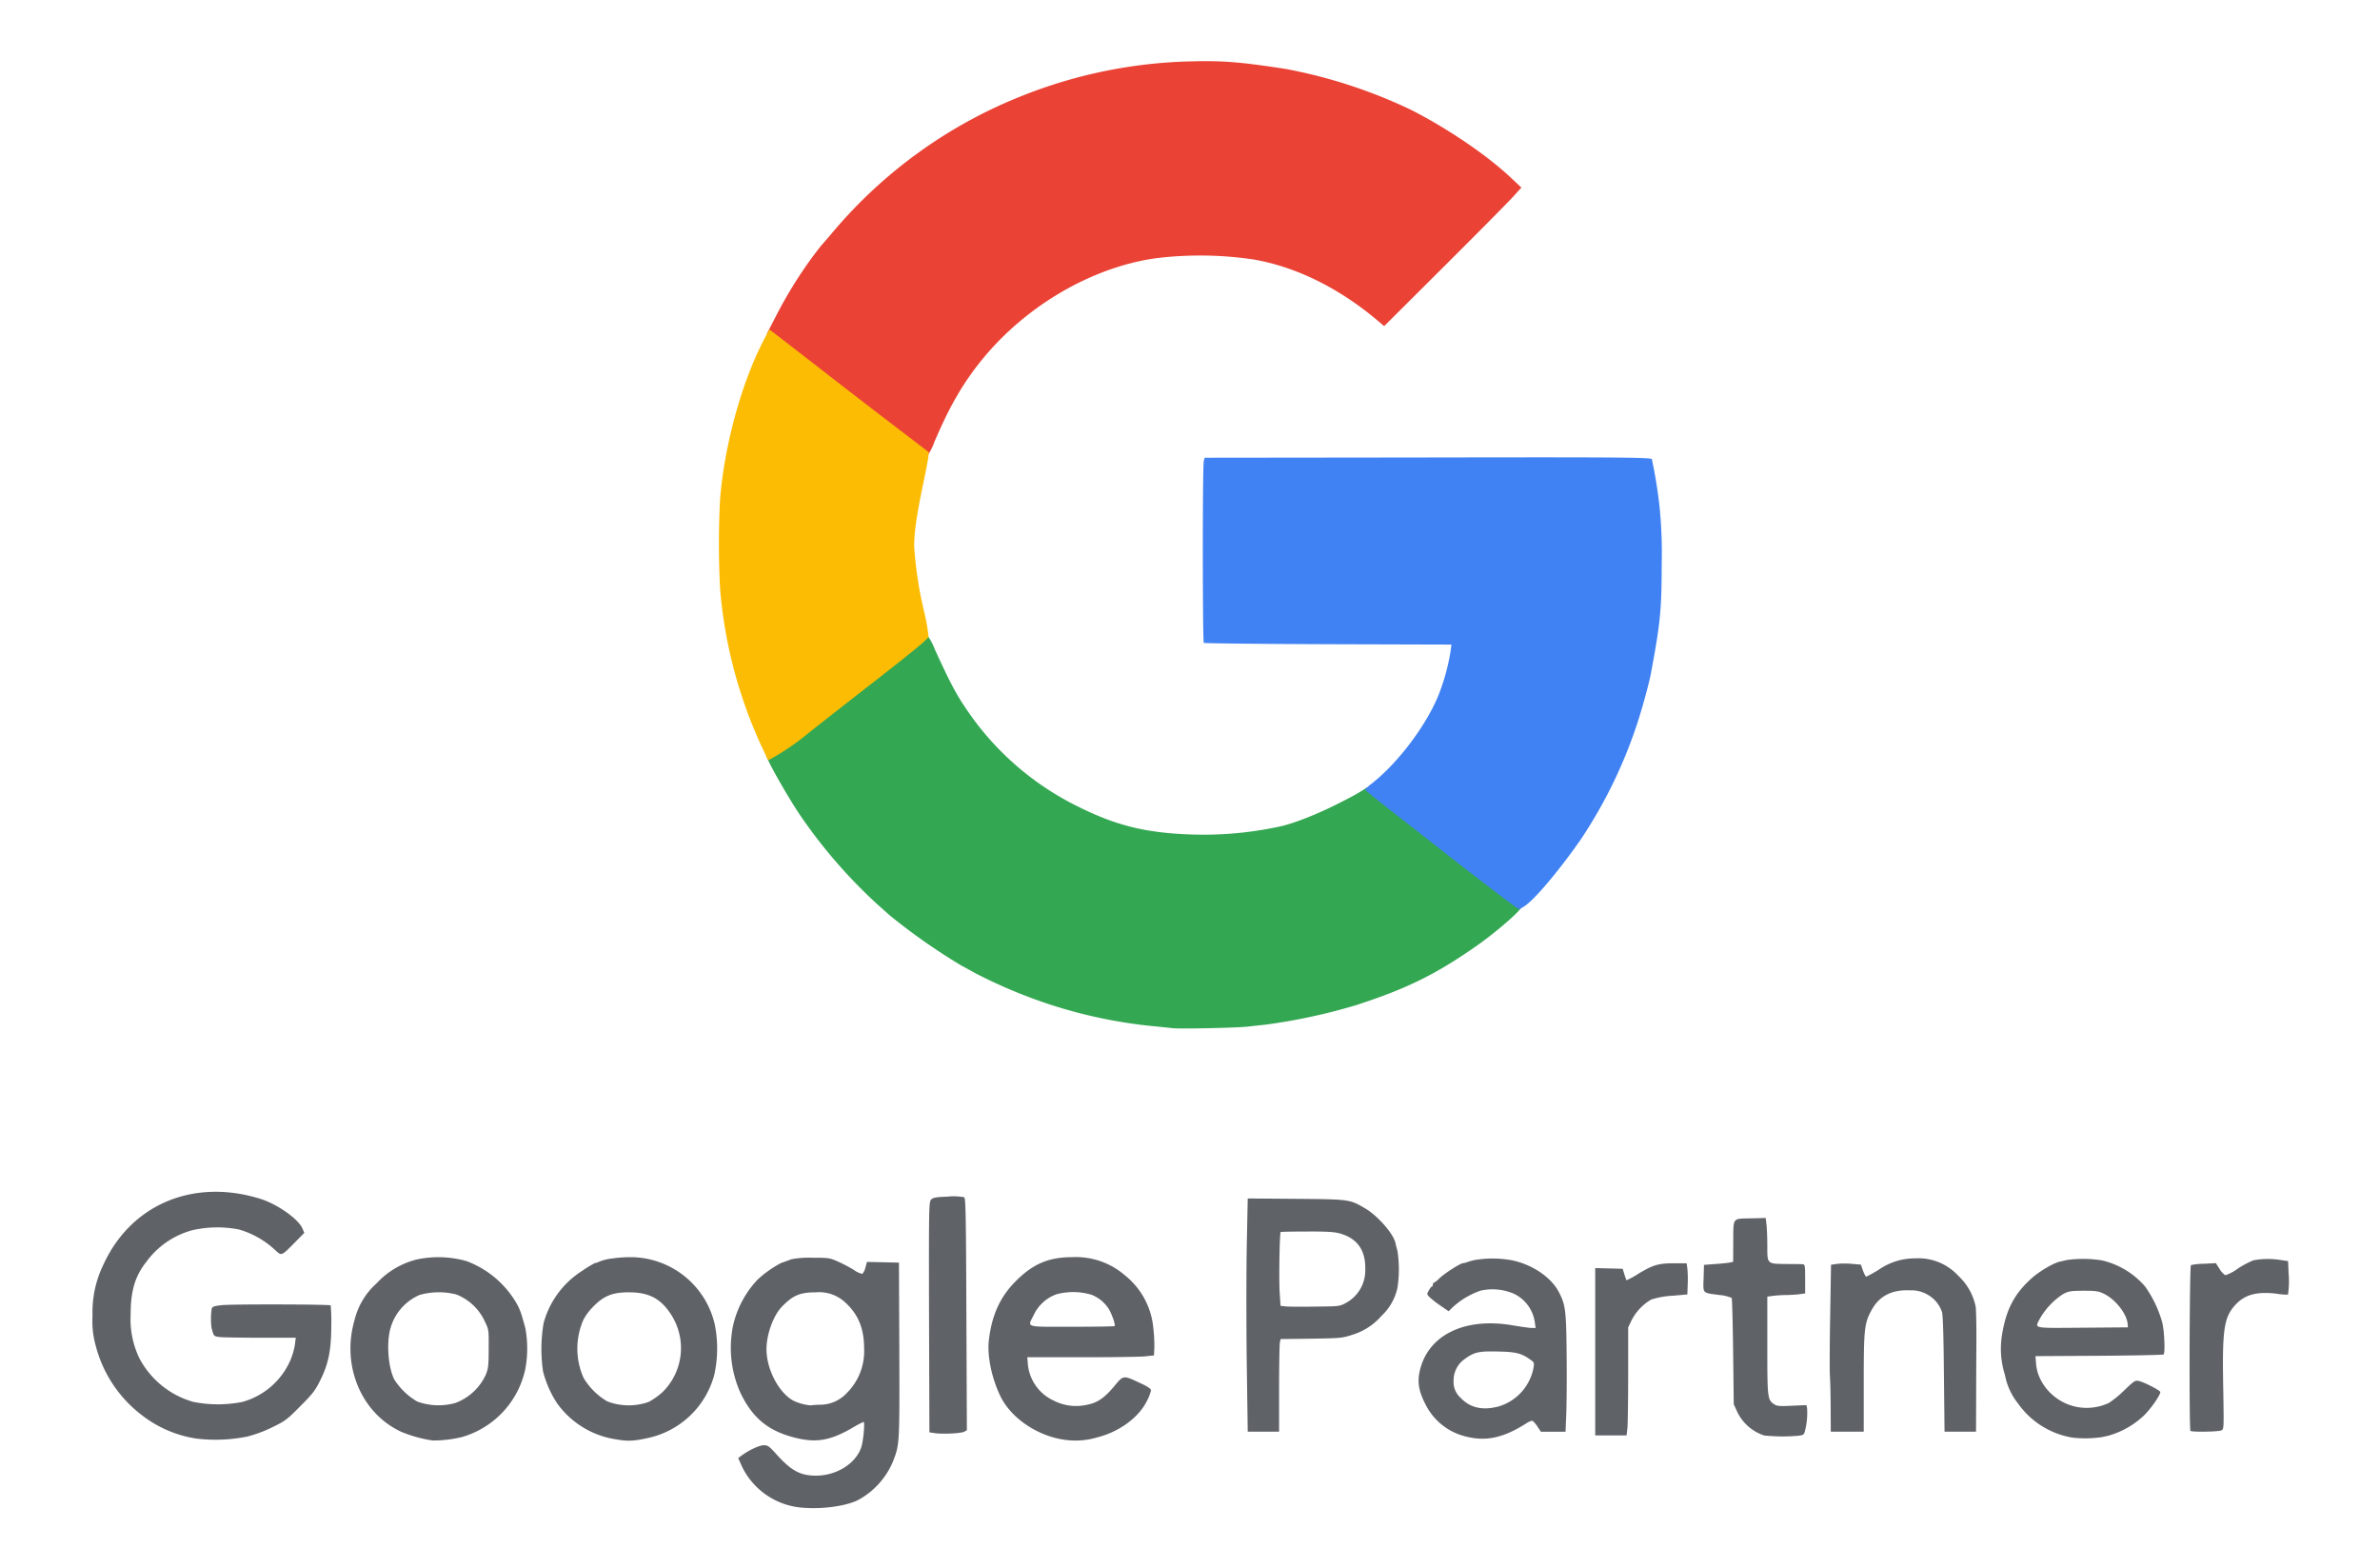
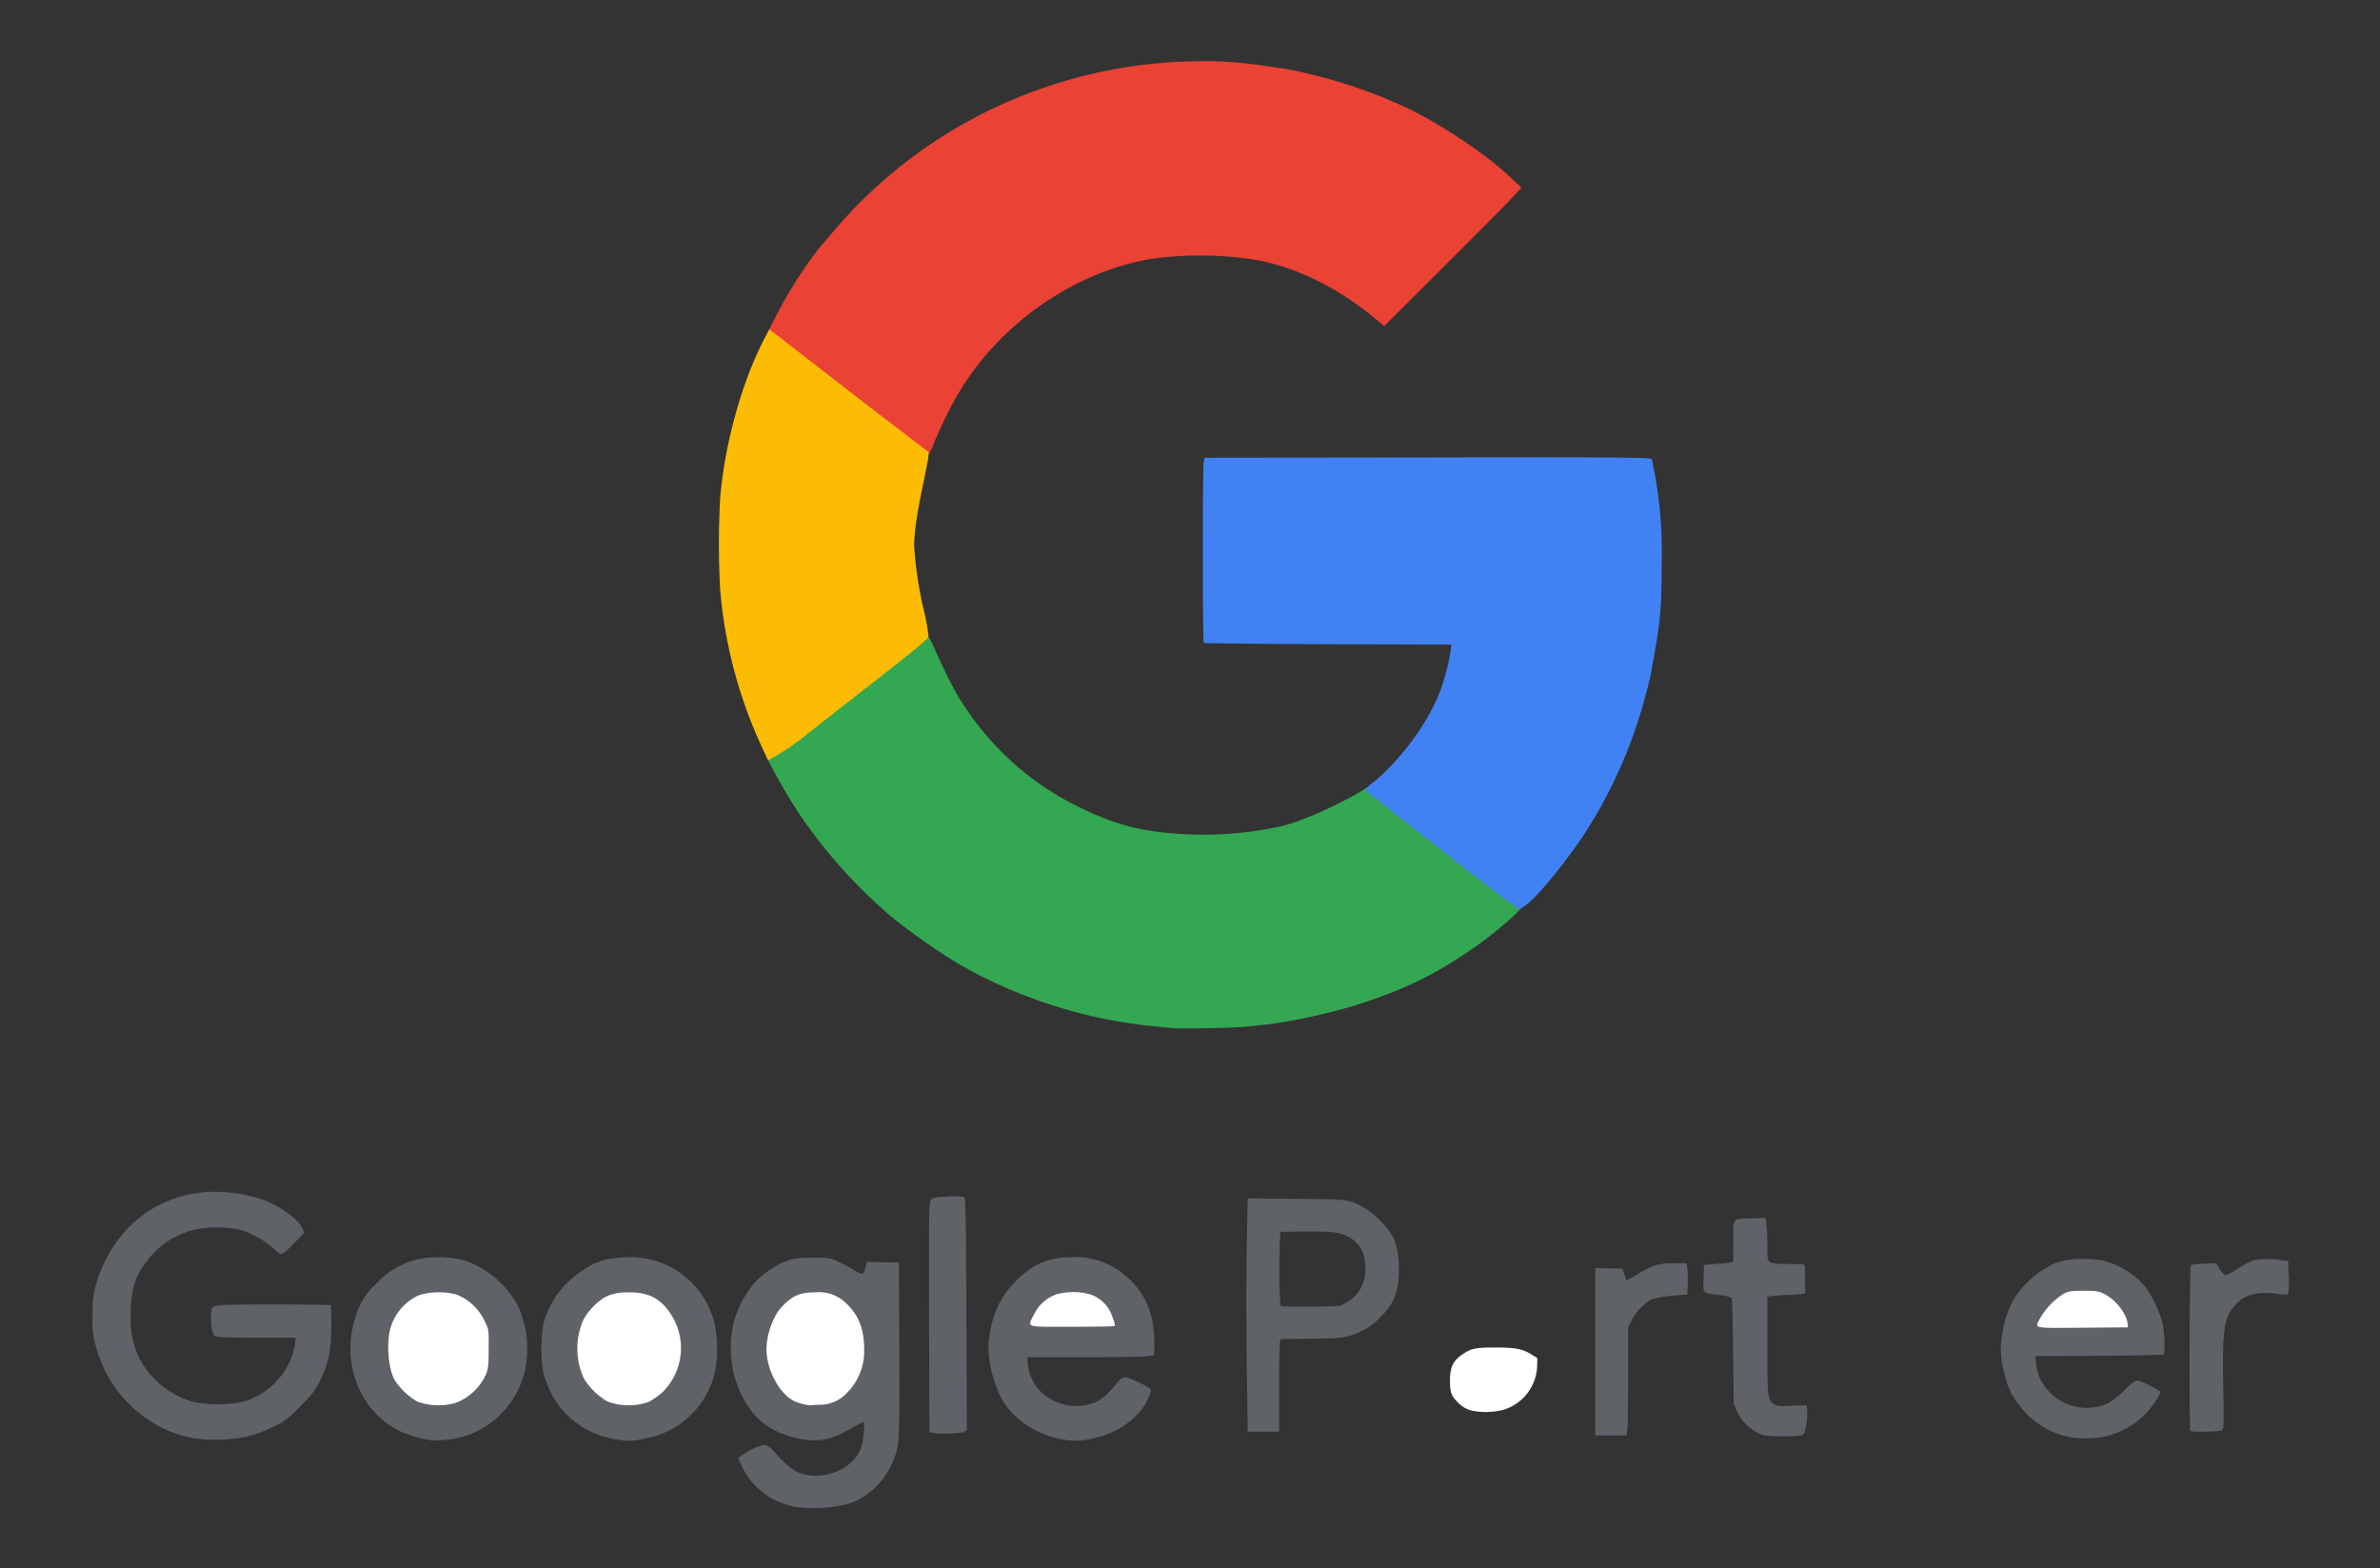
<svg xmlns="http://www.w3.org/2000/svg" id="google-partner-seeklogo" width="518.988" height="342" viewBox="0 0 518.988 342">
  <rect x="0" y="0" width="518.988" height="342" fill="#333333" stroke="none" />
  <g id="l3rBNbInm94gaUYtAyrhftv">
    <g id="Group_1" data-name="Group 1">
-       <path id="pBhqePIdo" d="M0,171V0H518.988V342H0ZM183.3,327.335c5.935-1.49,10.087-6.068,11.657-12.828.346-1.49.4-4.471.346-20.068l-.08-18.311-2.688-.08-2.661-.08-.4,1.277c-.373,1.224-.426,1.278-1.49,1.357a3.8,3.8,0,0,1-2.608-.878,29.116,29.116,0,0,0-3.407-1.81c-1.757-.772-2.156-.852-4.711-.852-2.608,0-4.764.4-5.456.985a1.126,1.126,0,0,1-.612.213c-.612,0-3.833,2.236-5.19,3.566a20.671,20.671,0,0,0-5.775,14.478c0,5.217,2.741,11.577,6.308,14.665,2.741,2.4,8.517,4.5,11.524,4.205A17.183,17.183,0,0,0,185,310.595a7.41,7.41,0,0,1,3.3-1.331h1.011l-.16,3.007a17.912,17.912,0,0,1-.559,4.205,9.942,9.942,0,0,1-6.281,5.563,11.277,11.277,0,0,1-4.791.479c-4.391-.133-5.376-.639-9.262-4.844l-1.677-1.81-1.73.878c-2.582,1.331-2.688,1.49-1.863,3.141,1.517,2.954,4.977,5.829,8.73,7.266C174.54,328.214,179.543,328.293,183.3,327.335ZM53.1,312.458a26.413,26.413,0,0,0,5.456-2.023c2.848-1.411,3.247-1.7,6.015-4.471,4.338-4.338,5.722-7.08,6.627-13.121a23.62,23.62,0,0,0,.266-5.163l-.186-2.289-7.612-.16c-8.49-.213-16.235.106-16.608.665a6.544,6.544,0,0,0,.08,3.513c.266,1.118.319,1.171,1.49,1.331.665.08,4.684.16,8.889.16h7.692v1.544c-.027,6.175-4.817,12-11.577,14.053-2.315.692-9.954.719-12.243.027a19.34,19.34,0,0,1-11.817-9.581c-1.437-2.928-1.89-5.323-1.89-10.22,0-6.095.852-9.1,3.433-12.376a18.441,18.441,0,0,1,10.034-6.92,21.366,21.366,0,0,1,6.095-.586c4.365,0,6.175.319,8.7,1.6a25.083,25.083,0,0,1,5,3.46c.319.346.586.186,2.182-1.411a9.816,9.816,0,0,0,1.81-2.156c0-.692-2.821-3.114-5.083-4.365A26.615,26.615,0,0,0,40.4,261.6a26.963,26.963,0,0,0-17.007,14.851c-4.471,9.635-2.582,20.307,5.057,28.4A25.58,25.58,0,0,0,53.1,312.458Zm46.842.133a19.8,19.8,0,0,0,14.239-18.684,21.314,21.314,0,0,0-2.608-9.368c-4.418-7.292-12.589-10.992-20.014-9.076a17.771,17.771,0,0,0-8.65,5.19,15.382,15.382,0,0,0-4.764,7.958,17.384,17.384,0,0,0-.719,7.825,19.258,19.258,0,0,0,14.612,16.288A16.265,16.265,0,0,0,99.939,312.591Zm40.854.133a19.193,19.193,0,0,0,12.882-27.014,18.794,18.794,0,0,0-12.482-10.247c-6.228-1.544-12.722.665-17.566,5.935a19.26,19.26,0,0,0-4.285,7.9,25.529,25.529,0,0,0-.133,8.889,19.087,19.087,0,0,0,8.517,12.11C132.409,313.043,136.348,313.762,140.792,312.724Zm97.49-.027a21.635,21.635,0,0,0,7.08-3.38c.452-.4,1.118-.932,1.464-1.171a15.268,15.268,0,0,0,2.768-4.019l.319-.745-2.289-1.065a12.937,12.937,0,0,0-2.342-.985,27.109,27.109,0,0,1-4.551,4.684c-1.544,1.038-4.045,1.49-7.239,1.331a8.806,8.806,0,0,1-4.445-1.091,9.765,9.765,0,0,1-3.194-2.4,8.286,8.286,0,0,1-2.5-6.228l-.106-2.422,13.574-.106c10.433-.053,13.68-.16,13.946-.426.24-.24.266-.985,0-3.513-.559-5.483-2.315-8.969-6.254-12.269a15.945,15.945,0,0,0-18.2-1.97,22.754,22.754,0,0,0-7.319,7.452,19.859,19.859,0,0,0-1.7,14.9c1.6,5.243,4.125,8.783,7.8,10.992C229.845,313.1,233.864,313.842,238.282,312.7Zm87.163-.106a25.74,25.74,0,0,0,6.494-2.954,3.9,3.9,0,0,1,2.129-.639c1.065,0,1.2.106,1.943,1.2l.8,1.2h3.779l.133-3.38c.106-1.89.133-7.292.08-12.057-.08-9.289-.24-10.619-1.6-13.281a15.386,15.386,0,0,0-3.726-4.258,19.174,19.174,0,0,0-9.9-3.194,16.655,16.655,0,0,0-10.859,4.285,5.759,5.759,0,0,1-1.251,1.011c-.133,0-.213.186-.213.4s-.106.4-.24.4-.293.186-.4.4c-.16.426,2.4,2.528,3.087,2.528a1.642,1.642,0,0,0,.9-.559,16.646,16.646,0,0,1,5.616-3.087,15.569,15.569,0,0,1,8.783.745,8.071,8.071,0,0,1,4.525,7.053l.16,1.97h-1.65a40.389,40.389,0,0,1-4.9-.559c-5.11-.878-8.464-.426-12.562,1.73a12.284,12.284,0,0,0-6.148,8.038c-.426,1.863-.106,3.353,1.251,5.988a13.414,13.414,0,0,0,8.836,6.893A7.659,7.659,0,0,0,325.446,312.591Zm133.5-.426a17.7,17.7,0,0,0,7.479-4.019c1.49-1.357,3.566-4.072,3.3-4.312-.053-.053-.852-.479-1.783-.958-1.916-.985-1.57-1.118-4.5,1.65a9.759,9.759,0,0,1-6.867,3.274c-4.445.346-8.117-.9-10.566-3.566a9.444,9.444,0,0,1-2.821-6.867l-.106-2.449,13.84-.08c7.612-.053,13.92-.16,14.026-.266.319-.319.16-3.912-.266-5.562a25.893,25.893,0,0,0-3.7-7.665,16.913,16.913,0,0,0-10.38-5.829,9.463,9.463,0,0,0-5.217.16,15.135,15.135,0,0,0-7.8,4.045,18.818,18.818,0,0,0-6.148,11.711c-.479,2.821-.346,4.232.639,7.984A13.788,13.788,0,0,0,440.9,305.3a18.131,18.131,0,0,0,11.95,7.4A14.615,14.615,0,0,0,458.945,312.165Zm-68.826.133,2.449-.186.24-.958a13,13,0,0,0,.346-2.289l.08-1.331-3.274-.08c-5.669-.133-5.376.612-5.376-14.106V281.93l1.411-.186c.745-.08,2-.16,2.715-.16.745,0,1.97-.08,2.741-.16l1.384-.186V278.9c0-1.7-.08-2.369-.319-2.4-.186,0-1.783-.027-3.54-.053-4.525-.106-4.391.027-4.391-3.992,0-1.783-.08-3.886-.186-4.658l-.16-1.411-2.555.08c-3.061.106-2.9-.24-2.928,5.429l-.027,4.045-.719.16c-.426.08-1.863.24-3.194.319l-2.475.186v2.182c0,2.528-.319,2.289,3.46,2.795a10.121,10.121,0,0,1,2.528.586c.16.133.319,4.6.4,11.737l.133,11.5.772,1.677a9.92,9.92,0,0,0,5.882,5.137C386.606,312.484,387.3,312.484,390.12,312.3Zm-36.036-1.73c.08-.9.16-6.2.16-11.79v-10.14l.665-1.384a11.009,11.009,0,0,1,4.365-4.684,18.8,18.8,0,0,1,4.525-.825l3.353-.293.08-1.464a13.44,13.44,0,0,0-.08-2.582l-.16-1.144h-1.943c-2.555,0-4.072.479-6.946,2.262-1.73,1.038-2.661,1.464-3.353,1.464-.9,0-.958-.053-1.331-1.251l-.373-1.277-2.182-.08-2.209-.08v34.892H353.9Zm-144.545.772c.506-.266.506-.8.4-24.752-.08-20.946-.16-24.512-.506-24.725a7.363,7.363,0,0,0-2.768-.106c-1.863.133-2.475.266-2.848.665-.452.479-.479,1.836-.426,24.8l.08,24.3,1.2.16A12.409,12.409,0,0,0,209.538,311.34Zm68.586-9.235c0-5.11.08-9.635.16-10.087l.16-.825,6.707-.08c6.494-.106,6.734-.133,8.943-.852a17.935,17.935,0,0,0,3.46-1.57,20.711,20.711,0,0,0,5.376-5.8,15.139,15.139,0,0,0-.479-13.2,18.051,18.051,0,0,0-8.6-6.84c-1.384-.506-2.262-.559-11.231-.639l-9.741-.08-.213,10.247c-.106,5.642-.106,16.714,0,24.645l.213,14.372h5.243Zm127.485-1.278c0-11.79.133-13.015,1.65-15.836A8.563,8.563,0,0,1,412,280.919a12.228,12.228,0,0,1,4.471-.346c2.848.08,3.22.16,4.551.878a6.91,6.91,0,0,1,3.247,3.833c.213.639.346,5.11.426,13.547l.133,12.562h5.27v-6.441c0-3.566.027-8.863.08-11.79.16-8.49-.4-10.566-3.939-14.132a11.164,11.164,0,0,0-6.893-3.646c-3.034-.426-5.4.16-8.756,2.209-2,1.224-2.848,1.6-3.646,1.6-.958,0-1.038-.053-1.49-1.3-.452-1.277-.452-1.3-1.89-1.464a12.506,12.506,0,0,0-2.449,0l-1.011.16-.16,8.384c-.106,4.631-.106,12.456,0,17.406l.16,9.022h5.509Zm77.981,10.3c.346-.213.4-1.411.319-8.7-.08-10.406.16-14.106,1.091-16.129a9.246,9.246,0,0,1,3.966-4.338c1.384-.745,1.49-.772,5.35-.745h3.912v-2.4a11.751,11.751,0,0,0-.213-2.741,5.23,5.23,0,0,0-2.049-.559c-2.768-.373-4.338.053-7.159,1.89-2.1,1.384-2.449,1.544-3.54,1.464-1.144-.08-1.3-.16-2.049-1.357l-.825-1.277-1.836.16a10.387,10.387,0,0,0-2.049.293c-.266.16-.319,34.253-.053,34.519C478.72,311.5,483.138,311.42,483.591,311.127ZM273.6,222.792c14.9-1.73,28.292-5.829,39.39-12.057a93.165,93.165,0,0,0,15.33-10.965,44.074,44.074,0,0,1,3.487-3.087c2.9-1.757,12-13.52,15.942-20.547a108.776,108.776,0,0,0,12.323-71.94,25.289,25.289,0,0,0-.665-3.3c-.346-.373-8.464-.426-50.249-.346l-45.671.053-.186.745c-.293.985-.266,37.74,0,38.033.133.106,12.323.24,27.12.293l26.908.08-.16,2.182a40.158,40.158,0,0,1-4.737,14.691,54.531,54.531,0,0,1-12.961,15.41c-3.433,2.635-12.7,7.053-18.018,8.57a103.445,103.445,0,0,1-12.216,2,85.621,85.621,0,0,1-22.25-1.224c-7.4-1.517-17.539-6.574-24.406-12.136A63.708,63.708,0,0,1,206,148.644c-3.487-7.319-4.258-8.969-4.258-9.342,0-.24-.532-2.874-1.171-5.908-1.677-7.9-2.129-11.6-1.943-16.155.186-4.125.213-4.365,1.943-12.908.985-4.817,1.464-6.547,2.422-8.783,3.3-7.745,6.2-12.775,10.247-17.779,9.555-11.817,23.927-20.227,38.006-22.25a90.193,90.193,0,0,1,22.889.266,48.085,48.085,0,0,1,12.8,4.1,64.694,64.694,0,0,1,13.627,8.7l1.011.9.719-.532c1.144-.825,27.733-27.573,27.733-27.892,0-.772-6.308-5.962-11.5-9.422a93.054,93.054,0,0,0-19.243-10.22,111.486,111.486,0,0,0-28.345-6.84,122.539,122.539,0,0,0-18.231,0c-22.144,2.422-41.918,10.779-58.02,24.512a140.2,140.2,0,0,0-12.243,12.269c-1.3,1.544-2.449,2.848-2.528,2.928a95,95,0,0,0-6.015,8.517,168.1,168.1,0,0,0-9.528,18.737,104.053,104.053,0,0,0-6.547,27.972,158.353,158.353,0,0,0,0,18.125A104.591,104.591,0,0,0,182.711,186.7a132.273,132.273,0,0,0,9.661,9.927c.958.825,2.076,1.863,2.555,2.262a134.223,134.223,0,0,0,15.516,10.859c.852.452,2.262,1.224,3.167,1.73a117.311,117.311,0,0,0,17.007,7.08c3.087.958,9.608,2.582,12.509,3.114,2.715.506,9.954,1.464,13.041,1.73A145.807,145.807,0,0,0,273.6,222.792Z" fill="#fff" />
      <path id="pL9hV7ggU" d="M6258.724,10578.578a8.232,8.232,0,0,1-4.392-2.529c-4.924-4.924-4.95-15.836-.053-20.652a14.415,14.415,0,0,1,2.316-1.863c2.155-1.277,7.106-1.518,10.033-.506,2.715.932,5.7,4.551,6.441,7.824a25.86,25.86,0,0,1-.053,9.608c-.932,3.327-3.327,6.361-5.962,7.532A18.149,18.149,0,0,1,6258.724,10578.578Z" transform="translate(-6084.264 -10271.55)" fill="#fff" />
      <path id="p1DNqRWkY8" d="M3160.012,10579.222a8.8,8.8,0,0,1-5.509-2.821,9.62,9.62,0,0,1-3.141-5.7,29.7,29.7,0,0,1-.027-9.209,11.25,11.25,0,0,1,6.468-7.824,20.073,20.073,0,0,1,8.038-.532,11.37,11.37,0,0,1,7.825,6.308l.852,1.81-.027,4.924c0,6.095-.319,7.187-2.875,9.741C3168.556,10578.982,3165.255,10579.914,3160.012,10579.222Z" transform="translate(-3067.127 -10272.088)" fill="#fff" />
      <path id="pSmS3Uotp" d="M4709.4,10577.079a9.139,9.139,0,0,1-5.775-2.981c-2.662-2.687-3.62-5.35-3.62-10.061,0-4.5.932-7.292,3.247-9.74a9.21,9.21,0,0,1,5.43-3.168,15.633,15.633,0,0,1,6.84,0,9.488,9.488,0,0,1,6.494,4.6,13.081,13.081,0,0,1,2.129,7.239,13.86,13.86,0,0,1-1.384,7.878,13.2,13.2,0,0,1-5.643,5.616C4715.517,10577.212,4712.163,10577.479,4709.4,10577.079Z" transform="translate(-4574.911 -10269.944)" fill="#fff" />
      <path id="pceNJlxvL" d="M8410,10562.9a8.943,8.943,0,0,1,2.9-5.722c1.836-1.7,3.486-2.183,7.611-2.183,3.46.026,4.658.346,6.654,1.89,1.6,1.225,3.22,4.657,3.007,6.44l-.08.719-10.033.08-10.061.053Z" transform="translate(-8186.169 -10274.081)" fill="#fff" />
      <path id="pVUsyzRoJ" d="M11884.978,11053.813a6.222,6.222,0,0,1-3.434-2.022c-1.3-1.331-1.544-2.1-1.544-4.631,0-2.715.612-4.126,2.4-5.43,2.022-1.49,3.034-1.73,7.346-1.73,4.472,0,5.936.267,7.852,1.411l1.437.878-.026,1.89a10.379,10.379,0,0,1-7.5,9.448A15.9,15.9,0,0,1,11884.978,11053.813Z" transform="translate(-11563.816 -10746.173)" fill="#fff" />
      <path id="pOzxfmdGa" d="M16660,10553.518a5.873,5.873,0,0,1,.639-2.476,15.687,15.687,0,0,1,5.057-5.323c1.277-.665,1.543-.719,5.217-.719,4.5,0,5.455.293,7.719,2.422a8.047,8.047,0,0,1,2.74,5.59l.053,1.57-10.7.079-10.725.054Z" transform="translate(-16216.598 -10264.348)" fill="#fff" />
-       <path id="plHrsO8Xw" d="M10452.705,10076.862l-.958-.106-.187-2.848c-.213-2.742-.026-14.611.187-14.852.08-.053,2.98-.106,6.493-.133,6.947-.026,8.411.187,10.487,1.49a8.157,8.157,0,0,1,2.954,4.259,16.591,16.591,0,0,1,.186,3.593c-.159,3.912-1.463,6.334-4.231,7.852l-1.41.771-6.281.053C10456.511,10076.969,10453.264,10076.941,10452.705,10076.862Z" transform="translate(-10173.304 -9791.206)" fill="#fff" />
    </g>
  </g>
  <g id="l1lINqbpl9uJ7pKmopStaAX" transform="translate(20.174 259.874)">
    <g id="Group_2" data-name="Group 2">
      <path id="pq96RAUc5" d="M6002.525,10359.428a15.978,15.978,0,0,1-12.429-8.757l-.9-2,.718-.532c1.624-1.2,3.939-2.289,4.9-2.262.852,0,1.171.239,2.795,2.049,3.22,3.54,5.137,4.578,8.57,4.578,4.418,0,8.6-2.582,9.821-6.1.479-1.3.878-5.615.532-5.615a21.531,21.531,0,0,0-2.5,1.331c-5.083,2.928-8.224,3.353-13.467,1.836-5.243-1.544-8.437-4.364-10.938-9.634a24.059,24.059,0,0,1-1.57-14.426,21.451,21.451,0,0,1,5.376-10.141,24.086,24.086,0,0,1,5.216-3.672c.32-.08.746-.24,2.183-.772a20.738,20.738,0,0,1,4.524-.319c3.62,0,3.779.026,5.643.852a31.869,31.869,0,0,1,3.433,1.811,4.8,4.8,0,0,0,1.836.852,3.083,3.083,0,0,0,.666-1.357l.346-1.251,3.487.079,3.486.08.08,19.109c.053,20.786.08,20.493-1.437,24.379a17.035,17.035,0,0,1-7.506,8.251C6012.559,10359.241,6006.943,10359.933,6002.525,10359.428Zm4.5-22.384a7.965,7.965,0,0,0,5.882-2.581,12.854,12.854,0,0,0,3.753-9.582c0-4.471-1.278-7.585-4.205-10.22a8.3,8.3,0,0,0-6.308-2.129c-3.486,0-5.03.665-7.425,3.14-1.863,1.917-3.354,6.016-3.354,9.289,0,4.365,2.715,9.528,5.882,11.205a10.774,10.774,0,0,0,3.726,1.012A19.5,19.5,0,0,1,6007.023,10337.044Z" transform="translate(-5848.399 -10290.609)" fill="#5f6267" />
      <path id="pMQRyX7iS" d="M2889.263,10340.107a29,29,0,0,1-6.84-1.89c-8.756-4.046-13.094-14.452-10.193-24.38a15.65,15.65,0,0,1,4.791-7.984,17.769,17.769,0,0,1,8.65-5.189,22.517,22.517,0,0,1,11.045.346,21.213,21.213,0,0,1,10.566,8.73c.958,1.57,1.3,2.528,2.209,5.961a24.627,24.627,0,0,1-.027,8.836,19.72,19.72,0,0,1-13.84,14.825A27.148,27.148,0,0,1,2889.263,10340.107Zm5-8.2a11.869,11.869,0,0,0,6.6-6.175c.532-1.331.612-2.022.612-5.643.027-4.1.027-4.151-.8-5.854a11.445,11.445,0,0,0-6.228-5.962,15.367,15.367,0,0,0-8.064.106,11.25,11.25,0,0,0-6.468,7.824c-.719,3.354-.266,8.118.985,10.619a14.831,14.831,0,0,0,5,4.791A13.585,13.585,0,0,0,2894.266,10331.91Z" transform="translate(-2815.088 -10285.874)" fill="#5f6267" />
      <path id="pZnXbdlLW" d="M4452.354,10339.735a19.32,19.32,0,0,1-12.961-7.931,22.911,22.911,0,0,1-3.034-6.947,33.717,33.717,0,0,1,.133-10.485,19.539,19.539,0,0,1,8.49-11.444,24.524,24.524,0,0,1,2.608-1.6,4.168,4.168,0,0,0,.958-.319,10.453,10.453,0,0,1,2.848-.718,27.939,27.939,0,0,1,4.019-.293,18.883,18.883,0,0,1,18.391,14.638,26.6,26.6,0,0,1-.106,11.046,19.133,19.133,0,0,1-14.159,13.68C4456.24,10340.108,4454.883,10340.188,4452.354,10339.735Zm7.053-8.171a15.892,15.892,0,0,0,3.008-2.129,13.465,13.465,0,0,0,1.836-16.98c-2.209-3.406-4.791-4.79-9.1-4.79-3.673-.026-5.669.8-8.064,3.354a11.751,11.751,0,0,0-1.917,2.635,15.622,15.622,0,0,0,.053,12.7,14.668,14.668,0,0,0,5.137,5.083A13.074,13.074,0,0,0,4459.407,10331.564Z" transform="translate(-4338.124 -10285.742)" fill="#5f6267" />
      <path id="p2SA38i2t" d="M8115.687,10339.869c-6.095-.719-12.057-4.685-14.425-9.635-1.89-3.966-2.874-8.783-2.475-12.137.639-5.456,2.449-9.422,5.8-12.8,3.833-3.858,7.212-5.3,12.482-5.3a16.289,16.289,0,0,1,11.391,3.965,16.611,16.611,0,0,1,6.2,11.6,32.544,32.544,0,0,1,.213,4.259l-.08,1.6-1.73.187c-.958.133-7.159.213-13.813.213H8107.17l.133,1.65a9.734,9.734,0,0,0,5.668,7.824,10.621,10.621,0,0,0,7.16.9c2.289-.426,3.806-1.437,5.988-4.045,2.049-2.448,1.916-2.448,5.616-.719,1.783.825,2.4,1.251,2.4,1.624a8.9,8.9,0,0,1-.852,2.235c-1.783,3.673-6.095,6.84-10.992,8.037A16.361,16.361,0,0,1,8115.687,10339.869Zm10.513-24.858c.239-.213-.533-2.476-1.251-3.7a7.893,7.893,0,0,0-3.779-3.113,13.933,13.933,0,0,0-7.639-.106,8.715,8.715,0,0,0-4.95,4.5c-1.411,2.822-2.129,2.582,8.33,2.582C8121.941,10315.17,8126.12,10315.117,8126.2,10315.011Z" transform="translate(-7903.328 -10285.742)" fill="#5f6267" />
      <path id="p1DpxIMwRn" d="M780.6,9818.092a25.635,25.635,0,0,1-11.923-5.164,27.723,27.723,0,0,1-9.981-15.09,19.854,19.854,0,0,1-.692-6.521,23.641,23.641,0,0,1,2.422-11.258c6.042-13.067,19.588-18.736,34.094-14.266,3.779,1.172,8.437,4.445,9.289,6.574l.373.878-2.1,2.13c-2.821,2.874-2.874,2.9-4.072,1.783a19.542,19.542,0,0,0-8.091-4.658,24.65,24.65,0,0,0-10.14.16,18.256,18.256,0,0,0-10.034,6.893c-2.475,3.114-3.433,6.335-3.433,11.578a19.644,19.644,0,0,0,1.89,9.422,19.2,19.2,0,0,0,11.817,9.555,27.579,27.579,0,0,0,10.646,0,16.1,16.1,0,0,0,10.486-9.1,14.722,14.722,0,0,0,.985-3.407l.186-1.49H794.6c-4.258,0-8.277-.08-8.943-.159-1.251-.187-1.2-.134-1.7-1.97a15.667,15.667,0,0,1,.027-4.179c.16-.479.479-.612,2.236-.8,2.262-.24,23.448-.187,23.714.053a36.746,36.746,0,0,1,.133,4.338c0,5.4-.612,8.438-2.422,12.03-1.091,2.209-1.65,2.928-4.338,5.616-2.9,2.927-3.22,3.193-6.121,4.6a28.1,28.1,0,0,1-5.456,2.023A35.119,35.119,0,0,1,780.6,9818.092Z" transform="translate(-758 -9764.284)" fill="#5f6267" />
-       <path id="paye2K0uH" d="M11633.167,10349.884a13.283,13.283,0,0,1-8.942-7.159c-1.384-2.715-1.7-4.6-1.251-6.867,1.65-8.037,9.741-12.082,20.413-10.22,1.758.293,3.62.56,4.072.56h.852l-.186-1.251a8.169,8.169,0,0,0-4.472-6.175,11.79,11.79,0,0,0-7.319-.719,17.169,17.169,0,0,0-5.988,3.514l-1.011.984-1.783-1.225a21.724,21.724,0,0,1-2.4-1.863c-.586-.639-.586-.665-.133-1.463.266-.479.559-.852.691-.852.106,0,.187-.187.187-.4s.08-.4.213-.4a5.788,5.788,0,0,0,1.251-1.012c1.091-1.037,4.471-3.221,5.109-3.273a3.244,3.244,0,0,0,.959-.239,11.44,11.44,0,0,1,1.81-.479,23.476,23.476,0,0,1,7.825.08c4.524.9,8.7,3.753,10.379,7.08,1.385,2.714,1.544,3.965,1.624,13.68.054,4.977,0,10.752-.08,12.854l-.159,3.779h-5.377l-.8-1.2c-.426-.64-.958-1.2-1.145-1.2a4.56,4.56,0,0,0-1.331.639C11641.285,10350.15,11637.532,10350.976,11633.167,10349.884Zm7.159-6.6a10.925,10.925,0,0,0,7.532-8.463c.16-1.012.106-1.145-.639-1.677-2-1.437-3.141-1.73-7.106-1.81-4.258-.107-5.216.133-7.292,1.65a5.642,5.642,0,0,0-2.4,4.63,4.621,4.621,0,0,0,1.544,3.833C11634.072,10343.656,11636.813,10344.242,11640.326,10343.283Z" transform="translate(-11333.617 -10296.502)" fill="#5f6267" />
      <path id="pFoo7qkJI" d="M16409.16,10353.084a18.092,18.092,0,0,1-11.951-7.4,14.207,14.207,0,0,1-2.9-6.281,18.86,18.86,0,0,1-.586-9.05c.9-5.3,2.662-8.623,6.281-11.923,1.756-1.6,4.949-3.486,6.361-3.753.373-.08.957-.213,1.33-.319a25.939,25.939,0,0,1,7.719.053,17.711,17.711,0,0,1,9.475,5.723,25.394,25.394,0,0,1,3.7,7.745c.479,1.757.693,6.681.32,7.053-.133.106-6.469.239-14.08.293l-13.867.079.135,1.678c.373,4.577,4.365,8.676,9.182,9.447a11.417,11.417,0,0,0,6.707-.932,23.346,23.346,0,0,0,3.486-2.874c1.969-1.89,2.236-2.075,2.98-1.916,1.117.213,4.738,2.076,4.738,2.422,0,.719-2.184,3.806-3.646,5.19a18.685,18.685,0,0,1-7.9,4.391c-.32.054-.826.16-1.119.24A25.28,25.28,0,0,1,16409.16,10353.084Zm11.9-24.858c-.24-2.289-2.768-5.43-5.324-6.6-1.064-.506-1.7-.586-4.311-.586-2.795.027-3.193.08-4.418.719a15.687,15.687,0,0,0-5.057,5.323c-1.145,2.263-1.891,2.1,9.287,2.022l9.9-.08Z" transform="translate(-15977.281 -10299.463)" fill="#5f6267" />
      <path id="p16OwGKbGE" d="M13969.527,10026.428a9.935,9.935,0,0,1-5.881-5.137l-.772-1.677-.133-11.444c-.08-6.281-.213-11.577-.319-11.737a8.423,8.423,0,0,0-2.661-.639c-3.807-.506-3.566-.239-3.46-3.646l.08-2.927,2.448-.187c1.356-.08,2.768-.24,3.193-.319l.719-.16.026-4.045c.027-5.8-.266-5.323,3.753-5.43l3.327-.08.159,1.41c.106.772.187,2.875.187,4.658,0,4.019-.106,3.912,4.258,3.966,1.678,0,3.274.026,3.54.053.4.054.453.4.453,3.221v3.14l-1.384.187c-.772.08-2,.16-2.742.16-.719,0-1.969.08-2.715.159l-1.41.187v10.619c0,11.6.026,11.9,1.544,12.882.585.373,1.144.426,3.832.293l3.141-.133.159.665a15.527,15.527,0,0,1-.452,4.9c-.213.9-.319.984-1.517,1.117A39.2,39.2,0,0,1,13969.527,10026.428Z" transform="translate(-13604.985 -9973.285)" fill="#5f6267" />
      <path id="pbwLrKiFc" d="M13070,10369.3v-18.258l3.008.08,2.98.079.373,1.2a11.161,11.161,0,0,0,.452,1.3,16.664,16.664,0,0,0,2.581-1.41c3.221-1.943,4.392-2.289,7.8-2.289h2.741l.159,1.145a25.277,25.277,0,0,1,.08,3.38l-.08,2.263-3.354.293a18.825,18.825,0,0,0-4.524.824,11,11,0,0,0-4.364,4.685l-.666,1.384v10.141c0,5.589-.079,10.885-.159,11.79l-.187,1.624H13070Z" transform="translate(-12742.318 -10334.411)" fill="#5f6267" />
      <path id="pUsc6zzA4" d="M7612.562,9854.238l-1.2-.187-.08-25.1c-.053-24.192-.026-25.1.452-25.63.426-.452.932-.559,3.646-.666a12.45,12.45,0,0,1,3.566.134c.319.213.4,3.753.479,25.523l.106,25.284-.559.319C7618.284,9854.291,7614.265,9854.478,7612.562,9854.238Z" transform="translate(-7428.867 -9801.602)" fill="#5f6267" />
      <path id="pCuBuZkjV" d="M10212.079,9854.983c-.106-8.2-.106-19.642,0-25.444l.213-10.539,10.54.08c11.736.106,11.71.106,15.09,2.1,2.769,1.623,6.229,5.615,6.6,7.611.054.267.239,1.012.426,1.677a26.672,26.672,0,0,1,0,7.984,11.788,11.788,0,0,1-3.46,6.122,13.708,13.708,0,0,1-6.387,4.151c-2.21.719-2.449.746-8.943.852l-6.707.08-.159.825c-.08.452-.16,4.978-.16,10.087v9.289h-6.84Zm21.665-13.228a8.045,8.045,0,0,0,4.178-7.293c.106-4.205-1.783-6.84-5.7-7.877-1.145-.293-2.9-.4-7.08-.373-3.061,0-5.615.053-5.668.106-.24.239-.4,10.619-.213,13.254l.186,2.848.959.106c.559.08,3.459.106,6.467.054C10232.333,9842.527,10232.359,9842.527,10233.744,9841.756Z" transform="translate(-9960.383 -9817.544)" fill="#5f6267" />
-       <path id="p1FX5nMWM5" d="M14991.462,10342.683c0-2.821-.08-5.961-.159-7-.08-1.012-.054-6.92.053-13.095l.187-11.205,1.331-.187a16.615,16.615,0,0,1,3.246,0l1.943.16.453,1.33c.266.719.585,1.3.718,1.3a28.792,28.792,0,0,0,2.795-1.57,13.739,13.739,0,0,1,7.9-2.422,11.788,11.788,0,0,1,9.4,3.833,12.583,12.583,0,0,1,3.752,6.68c.107.745.187,4.339.16,7.985-.027,3.672-.053,9.5-.053,12.987l-.027,6.308h-6.866l-.134-12.562c-.079-8.437-.213-12.908-.426-13.547a6.821,6.821,0,0,0-3.246-3.832,6.948,6.948,0,0,0-3.727-.879c-3.992-.186-6.76,1.252-8.437,4.419-1.517,2.821-1.649,4.045-1.649,15.835v10.566h-7.187Z" transform="translate(-14612.44 -10295.476)" fill="#5f6267" />
      <path id="pfWclXRSr" d="M17939.947,10352.461c-.318-.293-.213-35.957.105-36.144a13.3,13.3,0,0,1,2.85-.292l2.58-.134.826,1.277a3.9,3.9,0,0,0,1.25,1.357,9.347,9.347,0,0,0,2.662-1.41,20.6,20.6,0,0,1,3.434-1.837,17.142,17.142,0,0,1,6.227-.026l1.357.187.107,2.581a19.735,19.735,0,0,1-.135,4.737,14.17,14.17,0,0,1-2.555-.213c-4.311-.5-6.893.213-8.969,2.5-2.475,2.742-2.848,5.43-2.582,18.6.133,8.25.133,8.437-.4,8.7C17946.148,10352.674,17940.24,10352.753,17939.947,10352.461Z" transform="translate(-17482.465 -10300.329)" fill="#5f6267" />
    </g>
  </g>
  <g id="l2uQxs7vU6VExH1Jb25I7pJ" transform="translate(167.221 13.338)">
    <g id="Group_3" data-name="Group 3">
      <path id="p1AXo80vu9" d="M6310.387,581.826c-3.939-3.061-11.737-9.076-17.273-13.387L6283,560.56l1.917-3.7a95.49,95.49,0,0,1,7.931-12.908c1.038-1.384,1.97-2.582,2.049-2.661s1.224-1.384,2.528-2.928a104,104,0,0,1,41.12-29.622,105.621,105.621,0,0,1,36.861-7.559c6.973-.186,10.752.106,20.759,1.65a110.481,110.481,0,0,1,27.2,8.863c7.905,3.992,16.714,9.954,21.931,14.9l2.236,2.1-1.65,1.836c-.905,1.011-7.612,7.8-14.958,15.117l-13.308,13.254-1.144-.958c-8.437-7.213-18.019-11.977-27.36-13.574a79.14,79.14,0,0,0-21.292-.266c-14,1.969-28.451,10.433-38.006,22.25-4.072,5.03-6.973,10.034-10.3,17.859a12.153,12.153,0,0,1-1.624,3.114C6317.732,587.335,6314.353,584.86,6310.387,581.826Z" transform="translate(-6283 -501.133)" fill="#ea4235" />
    </g>
  </g>
  <g id="lLVphGhEycTrp0BRpuYwHn" transform="translate(167.181 138.423)">
    <g id="Group_4" data-name="Group 4">
      <path id="pZ3BxEvDG" d="M6370.087,5286.778c-.505-.053-2.235-.239-3.859-.4a105.719,105.719,0,0,1-26.482-5.988,110.051,110.051,0,0,1-12.615-5.536c-.9-.506-2.315-1.278-3.167-1.73a134.261,134.261,0,0,1-15.516-10.859c-.479-.4-1.6-1.437-2.555-2.262a111.784,111.784,0,0,1-17.22-19.854c-2.848-4.259-7.452-12.429-7.159-12.722.08-.054,1.171-.746,2.448-1.544,1.278-.825,3.966-2.768,5.962-4.338,10.806-8.57,26.3-20.573,26.535-20.546a13.587,13.587,0,0,1,1.73,3.22c3.061,6.707,4.524,9.528,6.521,12.482a62.629,62.629,0,0,0,24.938,21.877c8.224,4.072,14.691,5.642,24.592,5.962a78.3,78.3,0,0,0,18.6-1.624c3.38-.612,9.555-3.087,15.3-6.148a38.314,38.314,0,0,0,3.727-2.129,1.514,1.514,0,0,1,.718-.4c.293,0,4.418,3.167,20.973,16.1,3.38,2.635,7.585,5.882,9.369,7.186a21.673,21.673,0,0,1,3.247,2.688c.053.719-5.722,5.749-10.114,8.783-8.756,6.1-15.037,9.182-25.922,12.722a126.615,126.615,0,0,1-19.828,4.285c-.8.08-2.529.266-3.859.426C6384.007,5286.7,6371.791,5286.965,6370.087,5286.778Z" transform="translate(-6281.5 -5200.999)" fill="#33a752" />
    </g>
  </g>
  <g id="l7Jrkm4JAAy7R3SzlZZRLI5" transform="translate(262.292 99.72)">
    <g id="Group_5" data-name="Group 5">
      <path id="p15WeP588F" d="M9919.472,3841.976c-2.448-1.863-6.681-5.136-9.4-7.239-2.714-2.129-8.224-6.441-12.242-9.581-4.02-3.114-7.319-5.775-7.319-5.882a7.636,7.636,0,0,1,1.464-1.357c6.016-4.738,12.4-13.387,14.878-20.147a46.778,46.778,0,0,0,2.289-8.65l.187-1.49-26.881-.08c-14.8-.053-26.988-.186-27.121-.292-.266-.293-.293-38.645,0-39.63l.187-.745,46.47-.053c42.5-.08,50.7-.027,51.047.346a103.157,103.157,0,0,1,1.677,10.353,101.021,101.021,0,0,1,.479,12.376c-.026,10.3-.292,13.041-2.422,24.353-.346,1.757-1.57,6.334-2.555,9.448a103.663,103.663,0,0,1-12.7,26.455c-4.79,6.867-10.141,13.2-12.323,14.558a9.8,9.8,0,0,1-1.117.639C9924,3845.356,9921.92,3843.839,9919.472,3841.976Z" transform="translate(-9855.12 -3746.796)" fill="#4082f3" />
    </g>
  </g>
  <g id="leBGP0LqVvt3icWtEdZxYO" transform="translate(156.768 71.86)">
    <g id="Group_6" data-name="Group 6">
      <path id="p13fMzKHHG" d="M5899.825,2791.475a101.668,101.668,0,0,1-9.315-34.892,187.624,187.624,0,0,1,0-19.722c.958-11.524,4.5-24.619,9.209-33.987.8-1.57,1.49-2.874,1.543-2.874s4.631,3.54,10.193,7.851c5.536,4.312,13.334,10.326,17.327,13.361l7.239,5.536-.106,1.065c-.054.585-.666,3.673-1.331,6.84-1.251,6.122-1.756,9.688-1.756,12.642a85.03,85.03,0,0,0,2.129,14.026,42.886,42.886,0,0,1,1.011,5.643c-.053.452-2.98,2.874-11.125,9.235-6.068,4.711-12.775,9.981-14.9,11.657a54.9,54.9,0,0,1-8.144,5.642l-.825.426Z" transform="translate(-5890.25 -2700)" fill="#fcbc03" />
    </g>
  </g>
</svg>